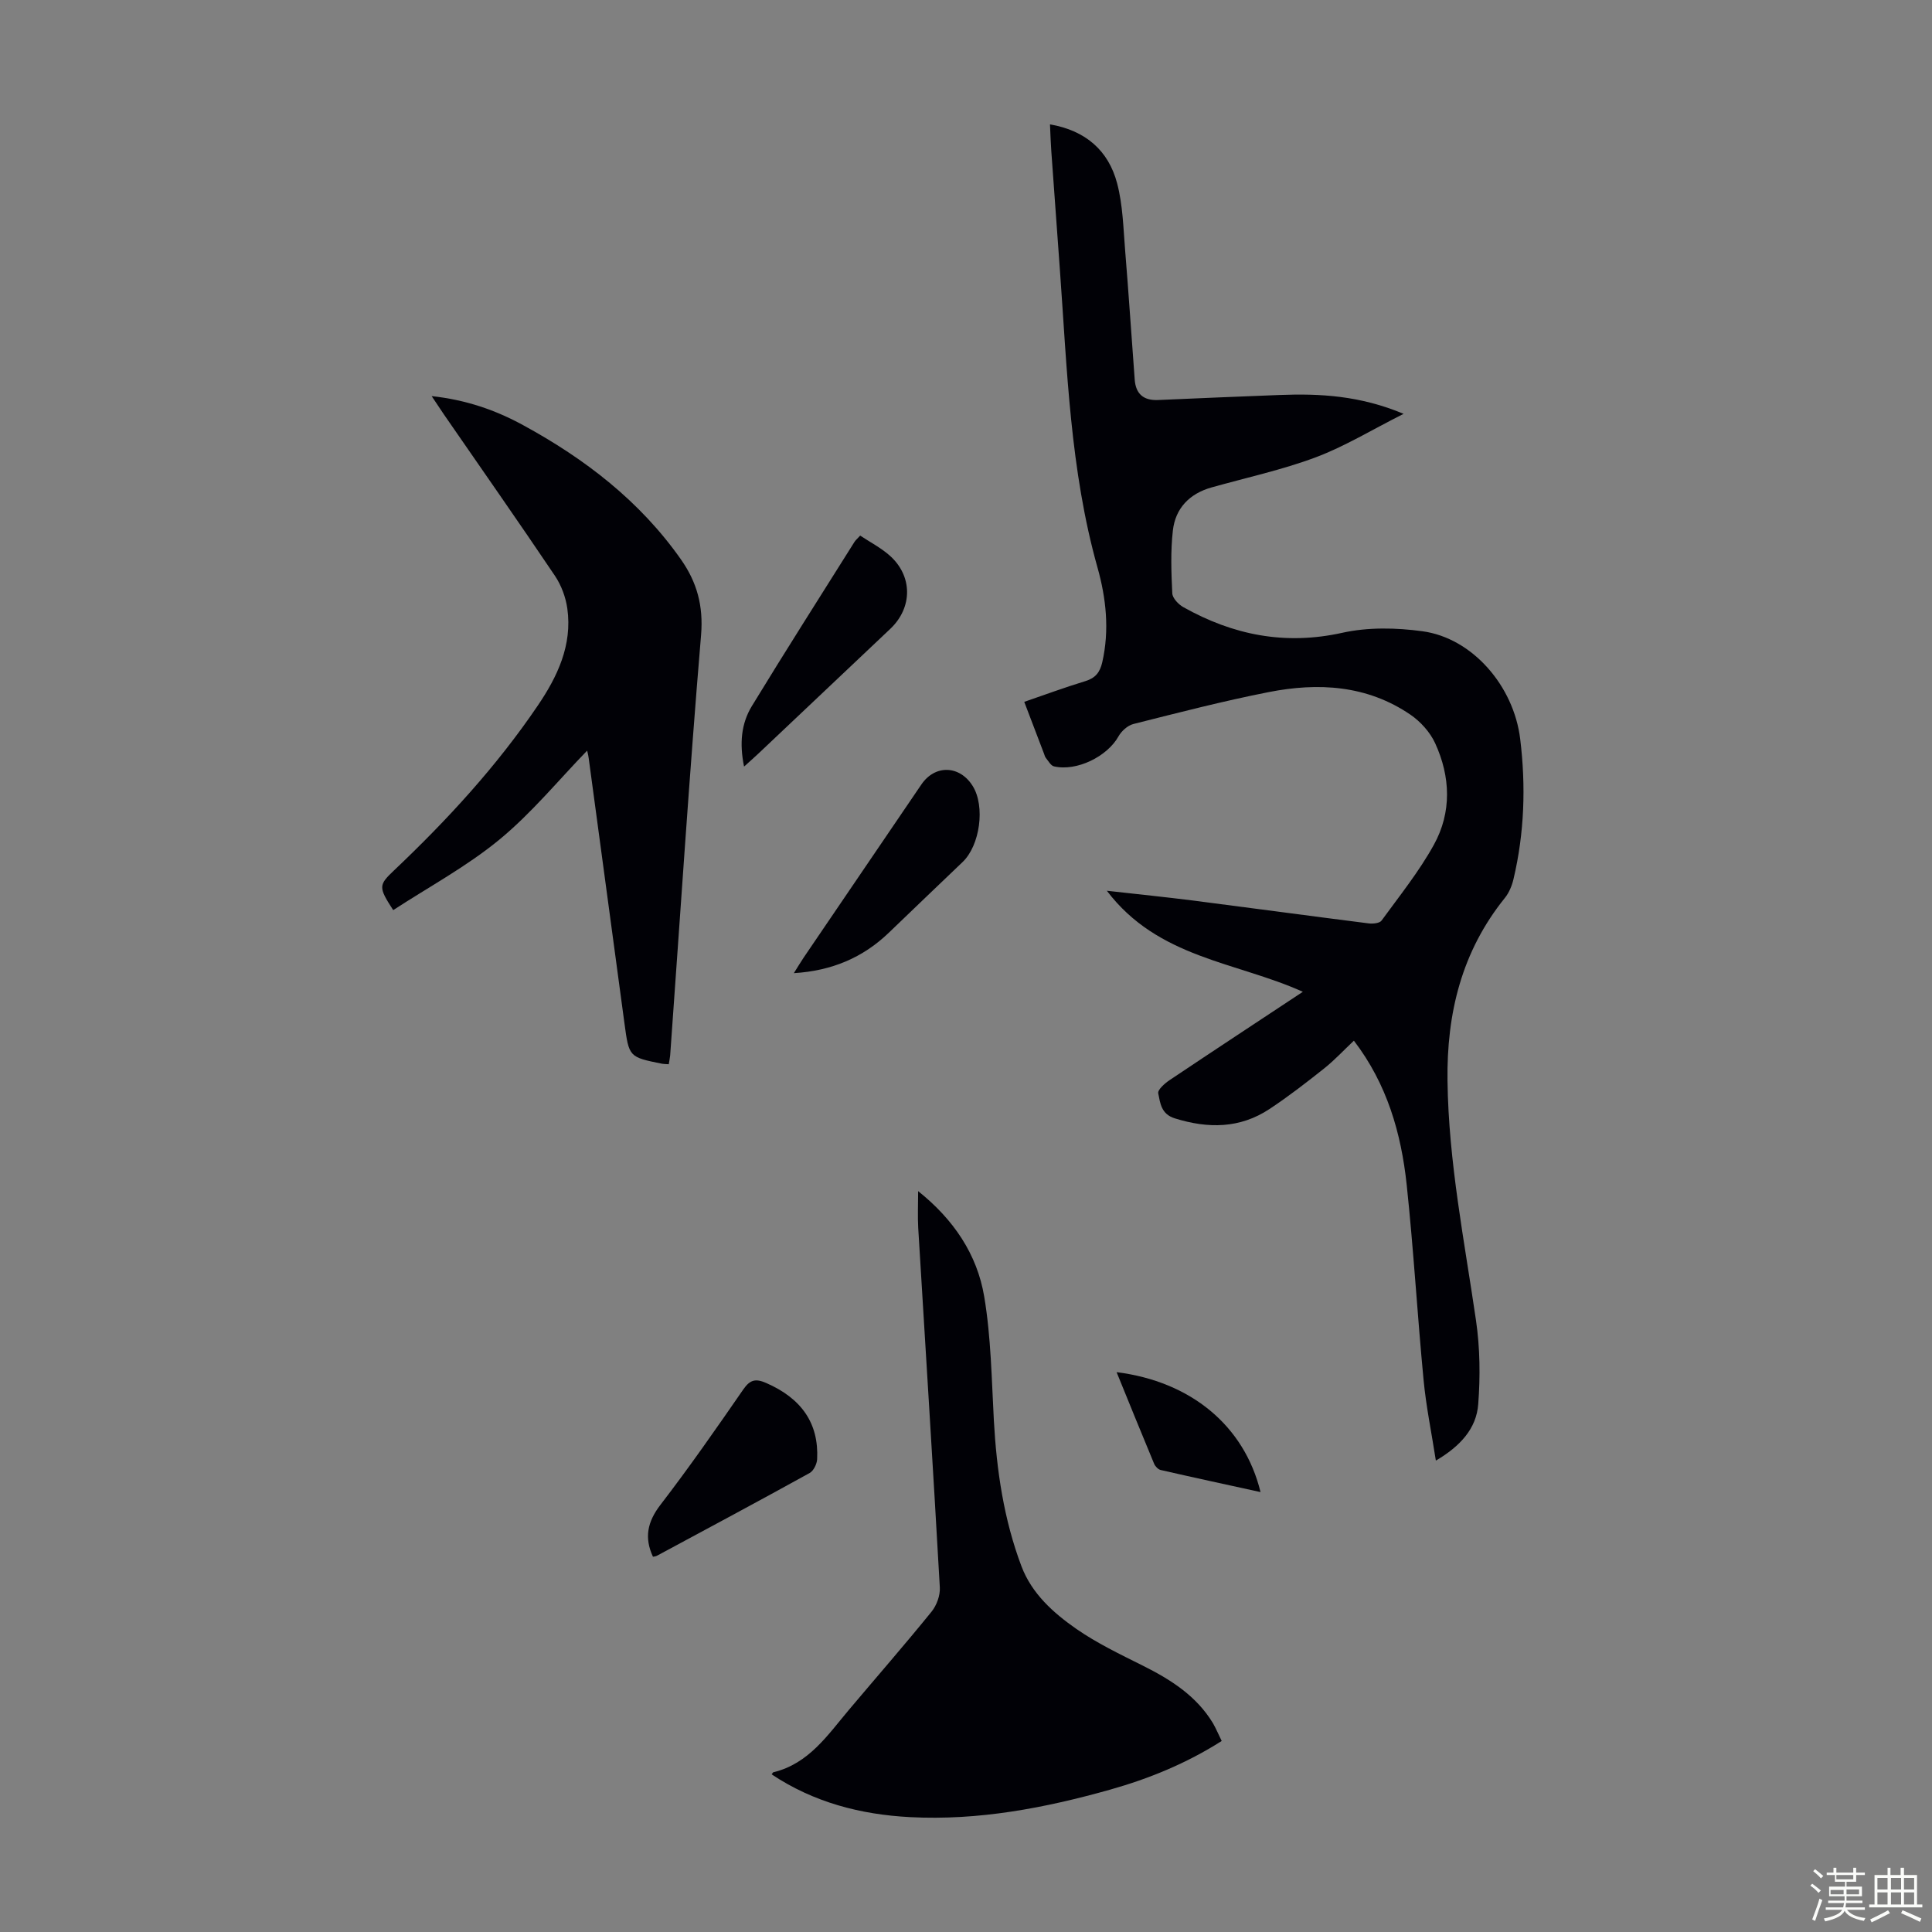
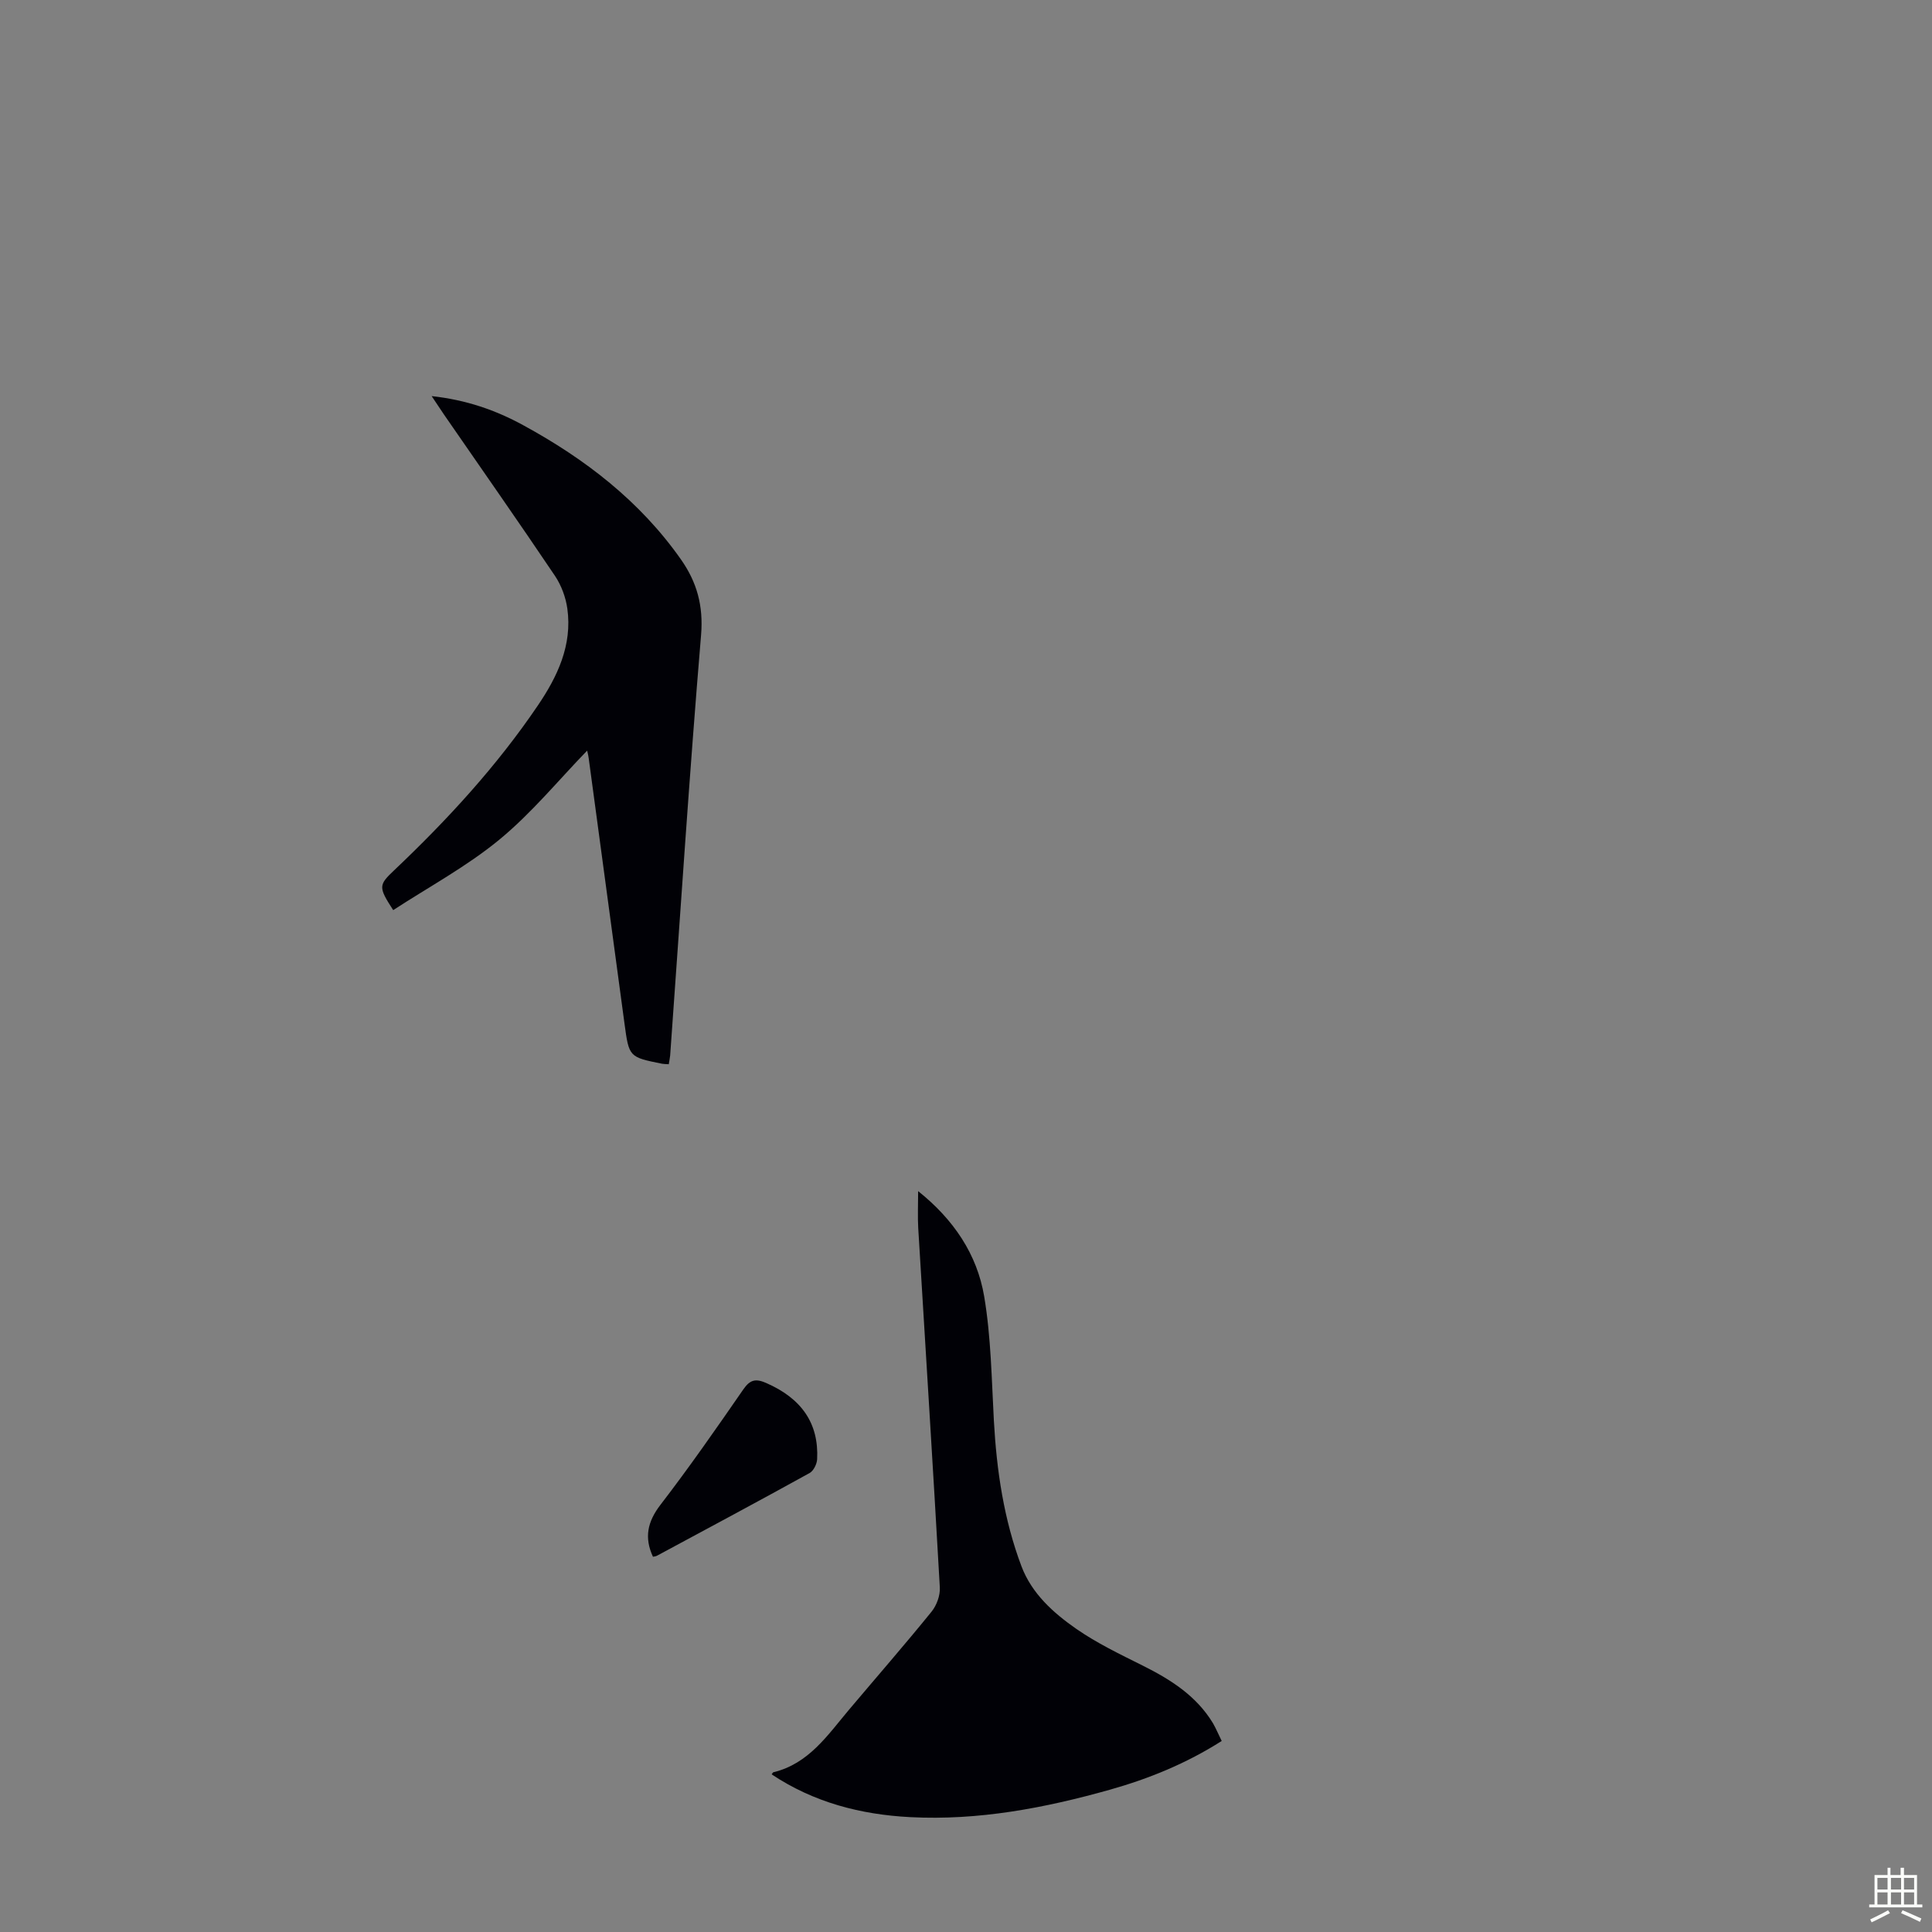
<svg xmlns="http://www.w3.org/2000/svg" enable-background="new 0 0 400 400" viewBox="0 0 400 400">
  <rect x="0" y="0" width="400" height="400" fill="#808080" stroke="none" />
-   <path d="m374.8 390.4.4-.4c.7.5 1.3 1 1.8 1.4l-.5.5c-.5-.6-1.1-1.1-1.7-1.5zm1 7.3-.6-.3c.5-1.4 1.1-2.8 1.5-4.3.2.1.4.2.6.3-.5 1.3-1 2.8-1.5 4.3zm-.4-10.3.4-.4c.4.3 1 .8 1.7 1.4l-.5.5c-.4-.5-1-1-1.6-1.5zm2.5.3h1.7v-1h.6v1h3.5v-1h.6v1h1.8v.5h-1.8v1.4h-2v1h3.2v2h-3.2v.9h3.3v.5h-3.4c0 .3-.1.6-.1.9h4v.5h-3.7c.7.9 1.9 1.5 3.8 1.7-.1.2-.2.4-.3.6-2.1-.4-3.5-1.1-4-2.1-.4 1-1.8 1.7-4 2.2-.1-.2-.2-.4-.3-.6 2.1-.4 3.4-1 3.8-1.8h-3.4v-.5h3.6c.1-.3.1-.6.2-.9h-3.3v-.5h3.4c0-.3 0-.6 0-.9h-3.2v-2h3.3v-1h-2.1v-1.4h-1.7v-.5zm1.1 3.5v1h2.7c0-.3 0-.4 0-.4 0-.1 0-.2 0-.2 0-.1 0-.2 0-.3h-2.7zm1.2-3v.9h3.5v-.9zm4.7 3h-2.6v.6.4h2.6z" fill="#fbfcfa" />
  <path d="m393.6 386.7h.6v1.5h2.7v6.1h1.1v.6h-11v-.6h1.1v-6.1h2.7v-1.5h.6v1.5h2.1v-1.5zm-2.7 8.8.4.6c-1.2.6-2.5 1.3-3.8 1.9-.1-.2-.2-.4-.3-.6 1.2-.6 2.5-1.2 3.7-1.9zm-2.2-6.7v2.4h2.1v-2.4zm0 3v2.5h2.1v-2.5zm2.8-3v2.4h2.1v-2.4zm0 3v2.5h2.1v-2.5zm6 6.1c-1.4-.7-2.7-1.3-3.9-1.8l.3-.6c1.5.6 2.7 1.2 3.9 1.7zm-1.2-9.1h-2.1v2.4h2.1zm-2.1 3v2.5h2.1v-2.5z" fill="#fbfcfa" />
  <g fill="#010106">
-     <path d="m269.74 205.34c-13.78-6.22-29.98-6.93-40.58-20.92 6.58.74 12.28 1.32 17.96 2.04 12.09 1.55 24.17 3.19 36.26 4.72.87.11 2.26-.03 2.66-.59 3.74-5.14 7.77-10.15 10.83-15.69 3.72-6.74 3.45-14.08.26-21.03-1.05-2.28-3.02-4.47-5.11-5.9-8.98-6.13-19.08-6.7-29.34-4.68-9.41 1.85-18.72 4.26-28.03 6.61-1.18.3-2.46 1.45-3.08 2.56-2.31 4.15-8.64 7.3-13.35 6.21-.66-.15-1.16-1.11-1.68-1.74-.2-.25-.28-.61-.4-.92-1.31-3.44-2.63-6.89-4.08-10.7 4.25-1.46 8.41-3 12.65-4.29 2.09-.64 3.02-1.82 3.5-3.9 1.52-6.65.8-13.27-.98-19.6-5.69-20.23-6.29-41.06-7.8-61.79-.59-8.15-1.19-16.3-1.77-24.45-.13-1.77-.18-3.55-.27-5.53 7.37 1.27 12.11 5.41 13.9 12.21 1.18 4.47 1.28 9.25 1.66 13.91.73 8.9 1.31 17.82 1.98 26.73.22 2.95 1.82 4.35 4.83 4.22 8.37-.38 16.74-.71 25.11-1.04 8.41-.33 16.7.12 25.73 3.9-6.6 3.32-12.19 6.75-18.21 9.01-6.99 2.61-14.36 4.2-21.56 6.23-4.55 1.28-7.48 4.31-8 8.92-.49 4.29-.33 8.68-.12 13.01.05 1 1.27 2.28 2.28 2.85 10.31 5.79 21.07 7.94 32.93 5.31 5.32-1.18 11.17-1.06 16.62-.31 10.28 1.41 18.86 11.29 20.2 22.3 1.19 9.74.88 19.44-1.39 29.02-.32 1.36-.91 2.8-1.78 3.88-8.94 11.09-12.07 23.87-11.88 37.89.22 16.77 3.5 33.11 5.9 49.59.83 5.69.9 11.6.46 17.35-.38 5.05-3.72 8.7-8.77 11.67-.9-5.81-2.02-11.2-2.54-16.66-1.29-13.47-2.07-27-3.5-40.45-1.14-10.65-4.04-20.82-10.93-29.83-2.14 2.01-4.02 4.05-6.16 5.75-3.67 2.92-7.39 5.8-11.3 8.39-6.14 4.07-12.74 4.09-19.63 1.94-2.82-.88-3.01-3.16-3.42-5.18-.15-.73 1.33-2.04 2.32-2.71 9.1-6.1 18.25-12.11 27.62-18.31z" />
    <path d="m252.94 360.45c-7.33 4.66-15.06 7.81-23.15 10.09-13.51 3.8-27.22 6.41-41.33 5.68-10.26-.53-19.98-3.05-28.7-8.86.21-.26.26-.41.35-.43 7.33-1.77 11.22-7.67 15.66-12.94 5.7-6.76 11.51-13.42 17.08-20.29 1.07-1.31 1.83-3.38 1.73-5.05-1.4-24.8-2.97-49.59-4.47-74.38-.14-2.4-.02-4.81-.02-7.66 7.32 5.84 12.21 13.06 13.68 21.83 1.42 8.44 1.53 17.11 2 25.68.57 10.33 2.06 20.49 5.72 30.18 2.13 5.62 6.57 9.62 11.33 12.93 4.28 2.97 9.05 5.26 13.74 7.6 5.79 2.89 11.12 6.25 14.57 11.94.66 1.15 1.16 2.38 1.81 3.68z" />
    <path d="m138.46 220.34c-.71-.05-1.04-.04-1.36-.1-6.88-1.38-6.87-1.38-7.81-8.35-2.46-18.29-4.93-36.58-7.4-54.87-.1-.76-.31-1.51-.33-1.61-5.91 6.09-11.5 12.94-18.2 18.45-6.75 5.55-14.59 9.77-21.95 14.57-3.12-4.8-3.02-5.2.21-8.26 10.99-10.42 21.22-21.54 29.73-34.1 4.06-5.98 7.17-12.51 6.11-20.07-.33-2.34-1.24-4.8-2.55-6.76-7.56-11.23-15.33-22.32-23.02-33.46-.74-1.08-1.45-2.17-2.52-3.77 7.17.78 13.23 2.9 18.93 6.01 12.82 6.98 24.18 15.71 32.68 27.8 3.31 4.71 4.67 9.6 4.17 15.65-2.43 28.99-4.31 58.03-6.4 87.05-.05.56-.18 1.1-.29 1.82z" />
-     <path d="m164.36 201.48c.78-1.25 1.39-2.27 2.05-3.25 8.11-11.94 16.23-23.87 24.35-35.81 2.83-4.16 7.94-4 10.63.32 2.62 4.2 1.51 12.31-2.11 15.75-5.11 4.86-10.19 9.76-15.28 14.64-5.37 5.15-11.8 7.87-19.64 8.35z" />
    <path d="m135.19 322.31c-1.83-3.94-1.16-7.22 1.53-10.73 5.99-7.79 11.62-15.88 17.21-23.97 1.39-2 2.57-2.2 4.67-1.29 7.33 3.19 10.95 8.34 10.58 15.79-.05 1-.74 2.42-1.57 2.87-10.46 5.78-21 11.42-31.52 17.08-.28.17-.63.19-.9.25z" />
-     <path d="m178.09 110.89c2.04 1.35 4.23 2.49 6.03 4.06 4.86 4.23 4.88 10.82.2 15.25-9.09 8.61-18.18 17.2-27.28 25.8-.86.81-1.74 1.58-2.99 2.71-.98-4.8-.58-8.91 1.6-12.5 6.96-11.42 14.15-22.7 21.27-34.03.23-.36.58-.64 1.17-1.29z" />
-     <path d="m260.98 308.92c-7.02-1.54-13.85-3.01-20.66-4.57-.54-.12-1.14-.75-1.37-1.29-2.61-6.26-5.15-12.54-7.77-18.97 15.4 1.94 26.45 11.1 29.8 24.83z" />
+     <path d="m260.98 308.92z" />
  </g>
</svg>